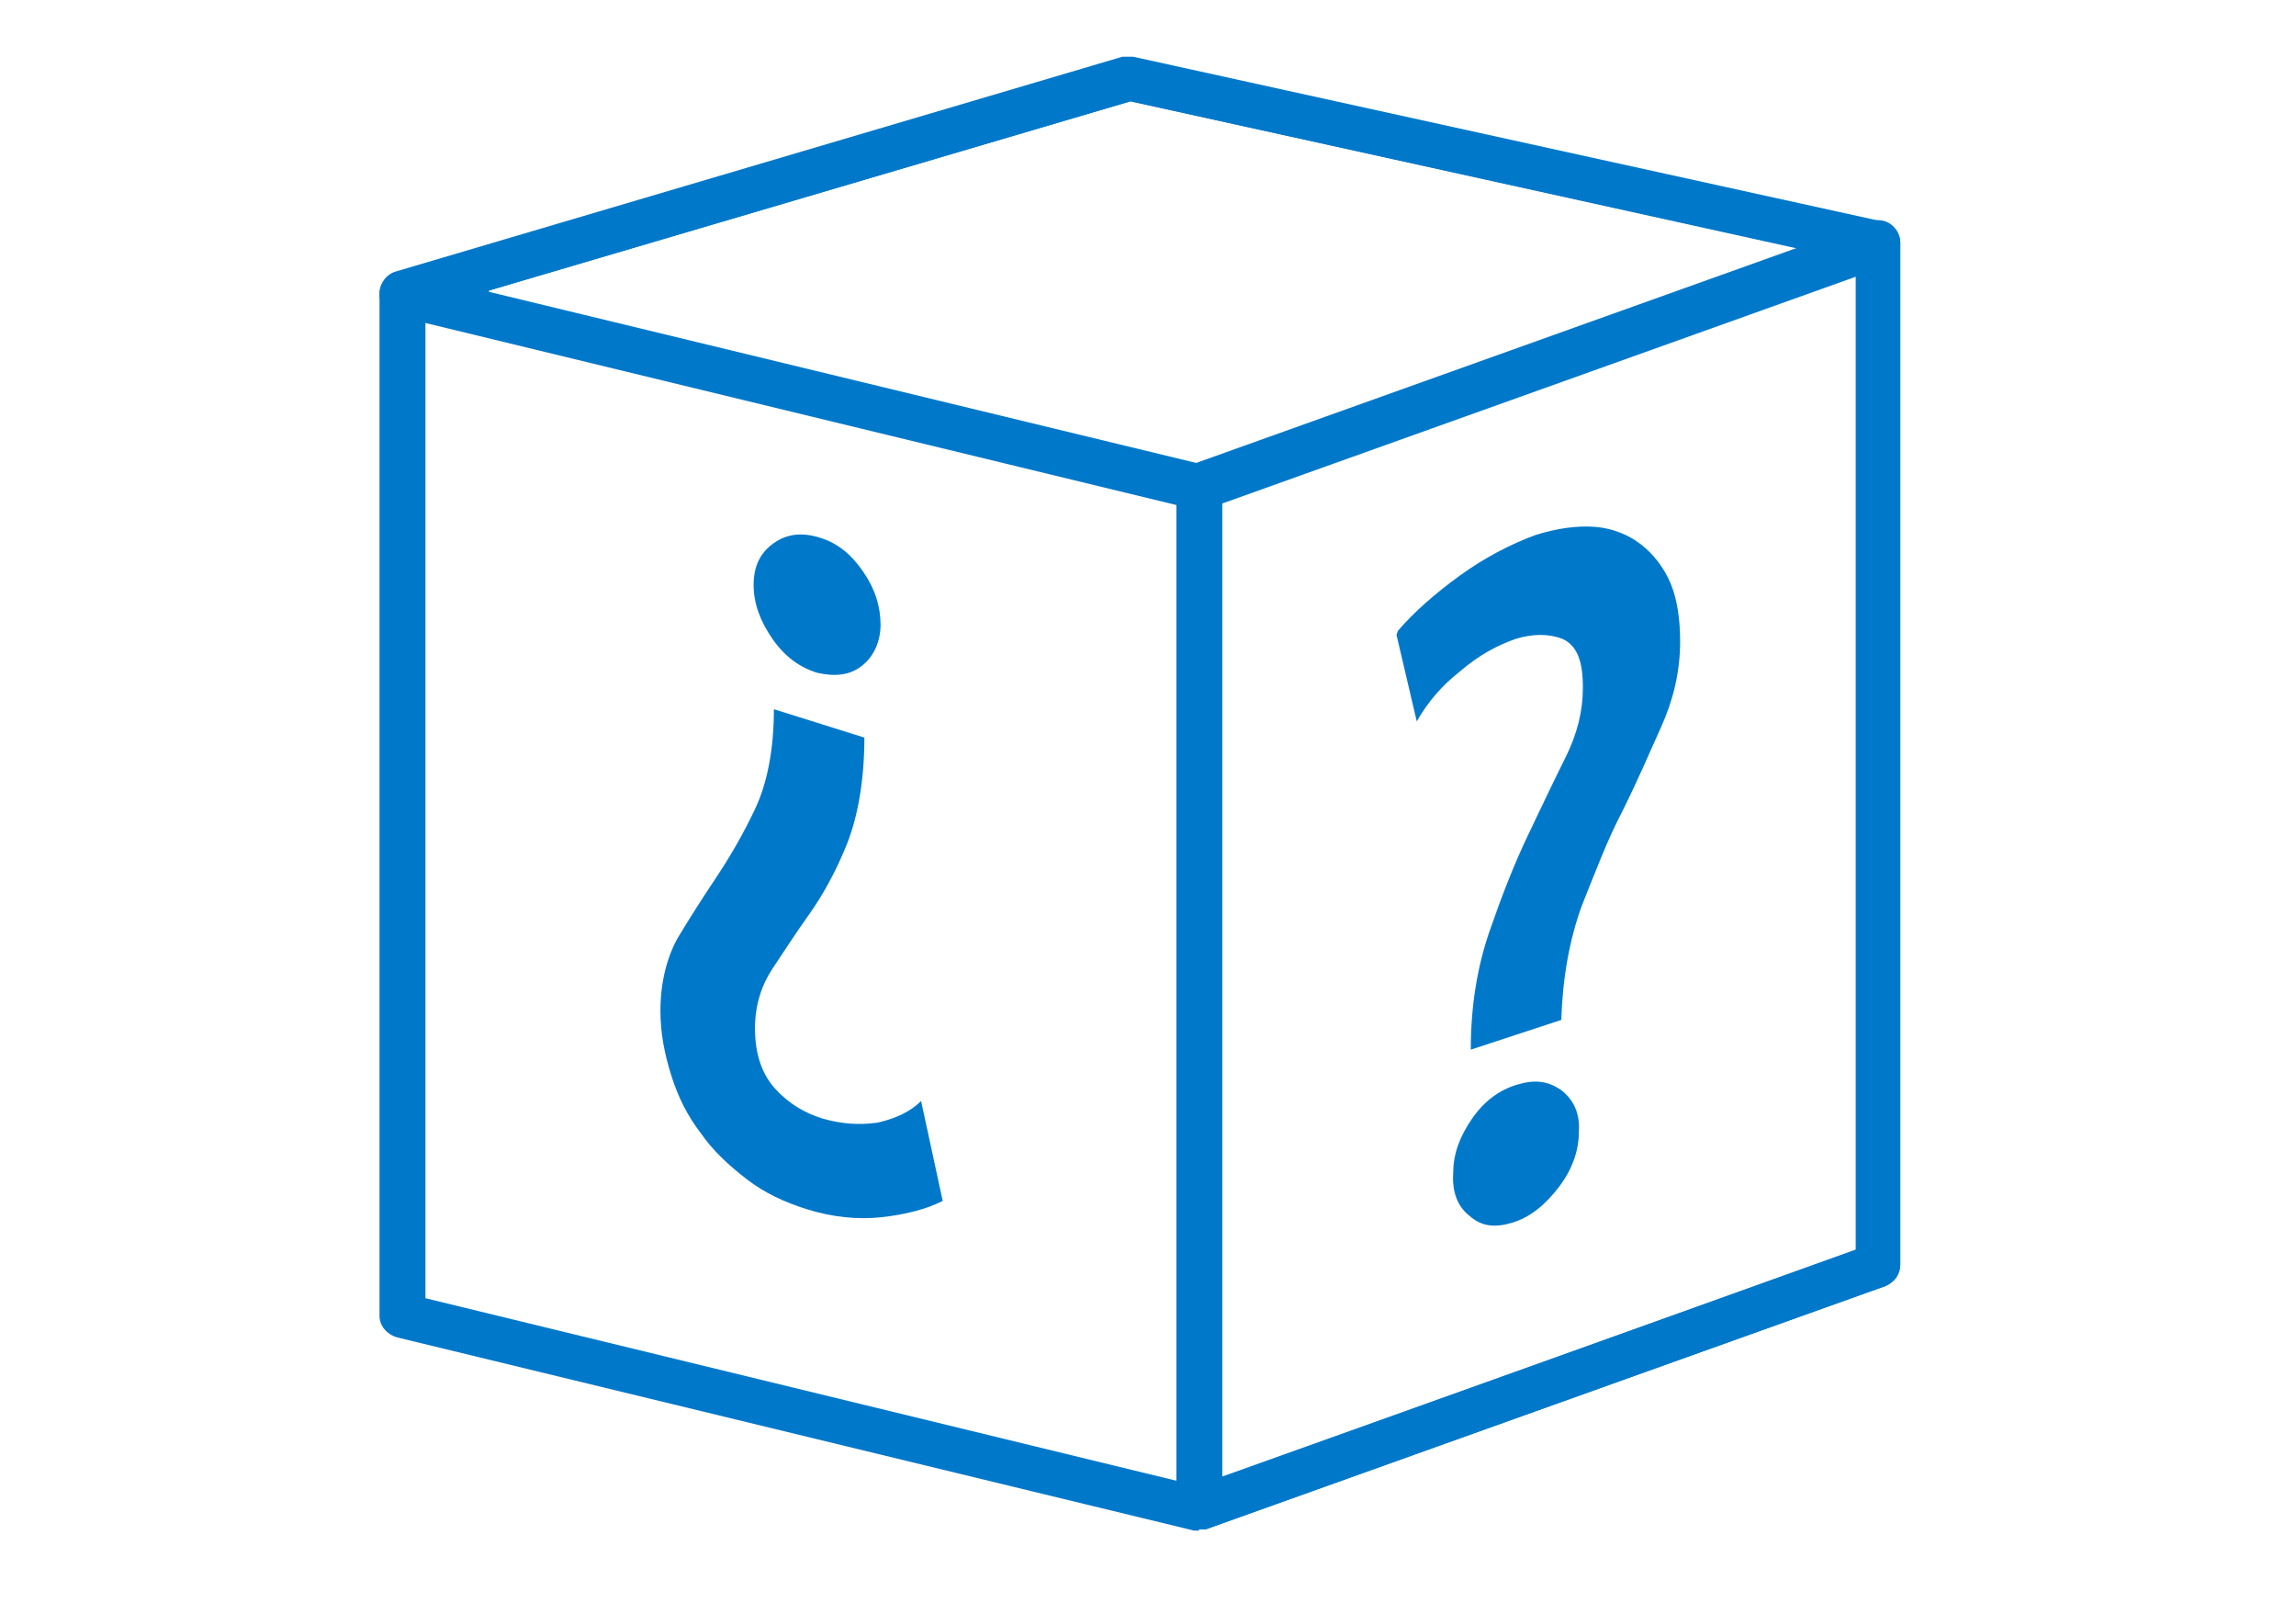
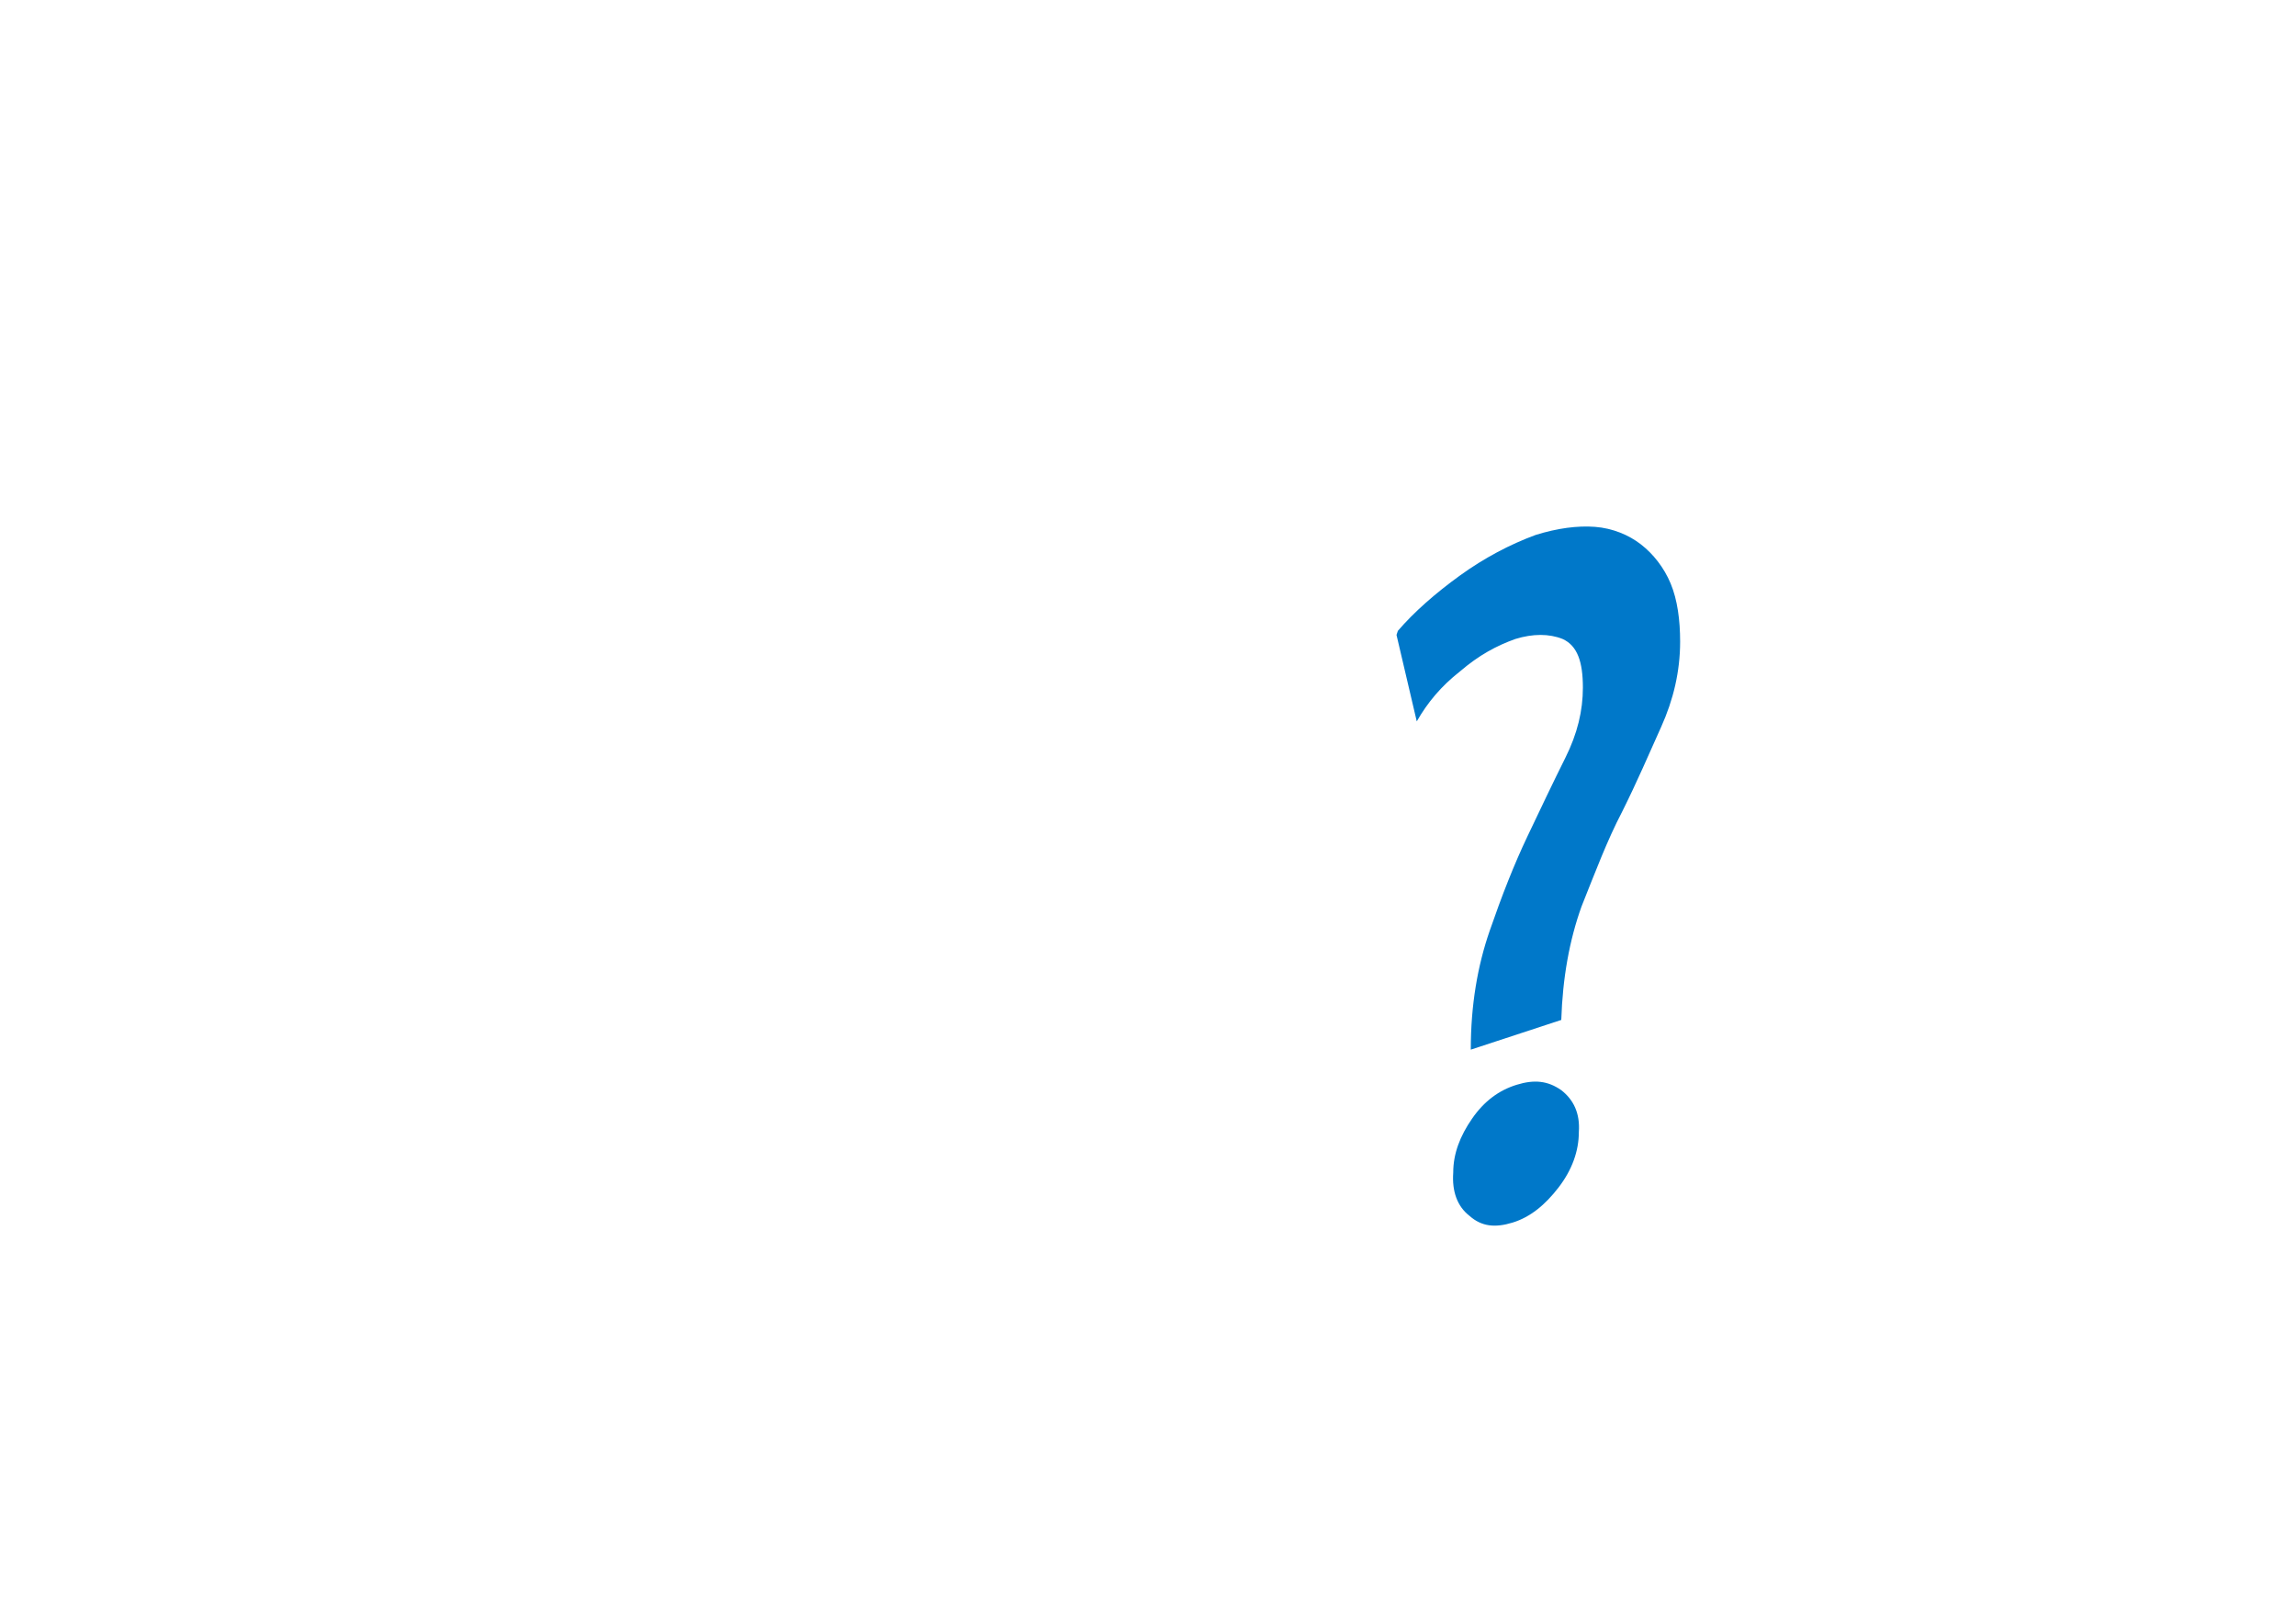
<svg xmlns="http://www.w3.org/2000/svg" id="Capa_1" version="1.1" viewBox="0 0 170 119.5">
  <defs>
    <style>
      .st0 {
        fill: #0078c9;
      }
    </style>
  </defs>
  <g>
-     <path class="st0" d="M88.8,113.3c-.3,0-.7-.1-1-.3-.4-.3-.7-.8-.7-1.4V36c0-.7.4-1.3,1.1-1.6l50.3-18c.5-.2,1.1-.1,1.5.2.4.3.7.8.7,1.4v75.6c0,.7-.4,1.3-1.1,1.6l-50.3,18c-.2,0-.4,0-.6,0ZM90.5,37.2v72.1l47-16.8V20.4l-47,16.8ZM139.1,93.6h0,0Z" />
-     <path class="st0" d="M88.8,37.7c-.1,0-.3,0-.4,0l-59-14.3c-.7-.2-1.3-.8-1.3-1.6s.5-1.4,1.2-1.6l53.8-15.9c.3,0,.6,0,.8,0l55.5,12.2c.7.2,1.3.8,1.3,1.5,0,.7-.4,1.4-1.1,1.7l-50.3,18c-.2,0-.4,0-.6,0ZM36.2,21.6l52.5,12.7,44.4-15.9-49.4-10.9-47.5,14Z" />
-     <path class="st0" d="M88.8,113.3c-.1,0-.3,0-.4,0l-59-14.3c-.7-.2-1.3-.8-1.3-1.6V21.7c0-.7.5-1.4,1.2-1.6l53.8-15.9c.3,0,.6,0,.8,0l55.5,12.2c.8.2,1.3.8,1.3,1.6v75.6c0,.7-.4,1.3-1.1,1.6l-50.3,18c-.2,0-.4,0-.6,0ZM31.5,96.1l57.2,13.9,48.7-17.5V19.3l-53.7-11.8-52.2,15.4v73.1Z" />
-   </g>
-   <path class="st0" d="M69.8,88.9c-1.2.6-2.7,1-4.5,1.2-1.8.2-3.7,0-5.6-.6-1.6-.5-3.1-1.2-4.4-2.2-1.3-1-2.5-2.1-3.4-3.4-1-1.3-1.7-2.7-2.2-4.3-.5-1.6-.8-3.1-.8-4.8,0-2.1.5-4,1.3-5.4.9-1.5,1.8-2.9,2.8-4.4,1-1.5,2-3.2,2.9-5.1.9-1.9,1.4-4.4,1.4-7.4l6.7,2.1c0,3.2-.5,5.9-1.3,7.9-.8,2-1.8,3.8-2.8,5.2-1,1.4-1.9,2.8-2.7,4-.8,1.2-1.3,2.7-1.3,4.4,0,1.9.5,3.4,1.5,4.5,1,1.1,2.2,1.8,3.5,2.2,1.4.4,2.7.5,4.1.3,1.3-.3,2.4-.8,3.2-1.6l1.6,7.4ZM65.2,46.2c0,1.3-.5,2.4-1.4,3.1-.9.7-2,.8-3.3.5-1.3-.4-2.4-1.2-3.3-2.5-.9-1.3-1.4-2.6-1.4-4,0-1.4.5-2.4,1.5-3.1,1-.7,2.1-.8,3.4-.4,1.3.4,2.3,1.2,3.2,2.5.9,1.3,1.3,2.6,1.3,4Z" />
+     </g>
  <path class="st0" d="M103.5,46.7c1.2-1.4,2.8-2.8,4.6-4.1,1.8-1.3,3.7-2.3,5.6-3,1.6-.5,3.1-.7,4.4-.6,1.3.1,2.5.6,3.4,1.3.9.7,1.7,1.7,2.2,2.9.5,1.2.7,2.7.7,4.3,0,2.2-.5,4.3-1.4,6.3-.9,2-1.8,4.1-2.9,6.3-1.1,2.1-2,4.5-3,7-.9,2.5-1.4,5.3-1.5,8.4l-6.7,2.2c0-3.3.5-6.2,1.4-8.8.9-2.6,1.8-4.9,2.8-7,1-2.1,1.9-4,2.8-5.8.9-1.8,1.3-3.5,1.3-5.2,0-1.9-.4-3.1-1.5-3.6-1-.4-2.2-.4-3.5,0-1.4.5-2.7,1.2-4.1,2.4-1.4,1.1-2.4,2.3-3.2,3.7l-1.5-6.4ZM107.6,86.8c0-1.4.5-2.7,1.4-4,.9-1.3,2-2.1,3.3-2.5,1.3-.4,2.3-.3,3.3.4.9.7,1.4,1.7,1.3,3.1,0,1.4-.5,2.8-1.5,4.1-1,1.3-2.1,2.2-3.4,2.6-1.3.4-2.3.3-3.2-.5-.9-.7-1.3-1.8-1.2-3.2Z" />
</svg>